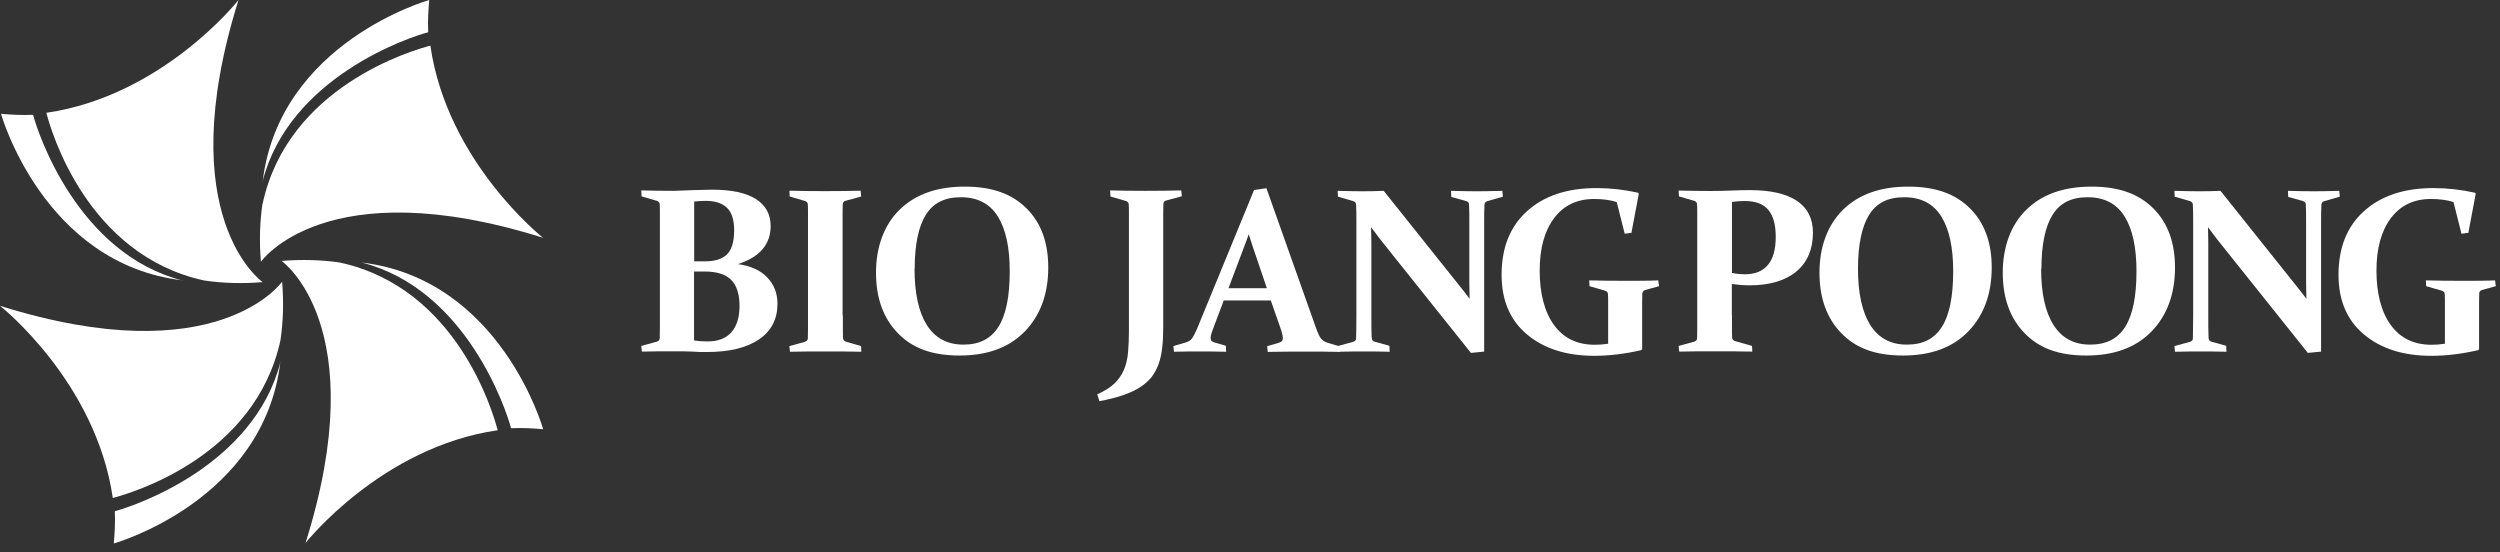
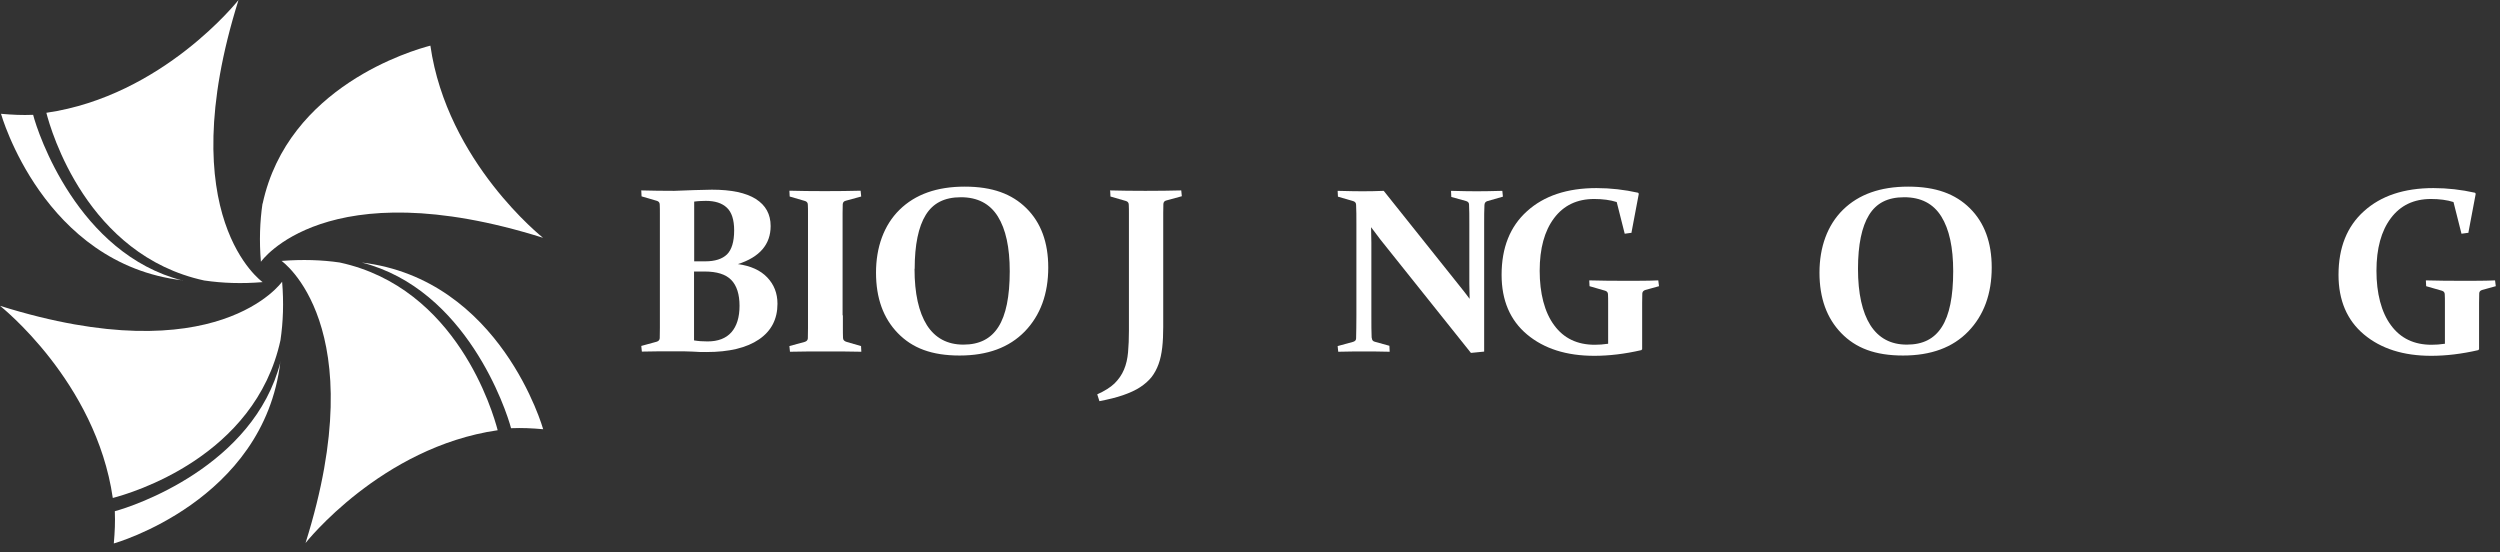
<svg xmlns="http://www.w3.org/2000/svg" width="172" height="38" viewBox="0 0 172 38" fill="none">
  <rect x="0" y="0" width="172" height="38" fill="#333333" stroke="none" />
  <path d="M14.07 19.3C15.3 19.48 16.63 19.53 18.07 19.41C18.07 19.41 11.71 14.97 16.41 0C16.41 0 11.21 6.6 3.19 7.76C3.5 8.99 5.99 17.56 14.06 19.3H14.07Z" fill="white" />
  <path d="M12.56 19.3C5.35 17.46 2.59 9.13 2.28 7.9C1.5 7.93 0.88 7.9 0.07 7.83C0.07 7.83 2.97 18.16 12.57 19.29L12.56 19.3Z" fill="white" />
  <path d="M19.3 23.38C19.48 22.15 19.53 20.82 19.41 19.38C19.41 19.38 14.97 25.74 0 21.04C0 21.04 6.6 26.24 7.76 34.26C8.99 33.94 17.56 31.46 19.3 23.39V23.38Z" fill="white" />
  <path d="M19.3 24.89C17.47 32.1 9.13 34.85 7.9 35.17C7.93 35.95 7.9 36.57 7.83 37.39C7.83 37.39 18.15 34.49 19.29 24.89H19.3Z" fill="white" />
  <path d="M23.37 18.06C22.14 17.88 20.81 17.84 19.37 17.95C19.37 17.95 25.73 22.39 21.02 37.36C21.02 37.36 26.22 30.76 34.24 29.6C33.92 28.37 31.44 19.8 23.37 18.06Z" fill="white" />
  <path d="M24.88 18.06C32.09 19.89 34.84 28.23 35.16 29.46C35.94 29.43 36.56 29.46 37.37 29.53C37.37 29.53 34.47 19.2 24.87 18.06H24.88Z" fill="white" />
  <path d="M18.06 14.01C17.88 15.23 17.83 16.57 17.95 18.01C17.95 18.01 22.39 11.65 37.36 16.36C37.36 16.36 30.76 11.15 29.61 3.14C28.38 3.46 19.81 5.94 18.07 14.01H18.06Z" fill="white" />
-   <path d="M18.06 12.5C19.89 5.29 28.23 2.53 29.46 2.22C29.43 1.44 29.46 0.82 29.53 0C29.53 0 19.21 2.9 18.07 12.5H18.06Z" fill="white" />
  <path d="M44.11 13.1C44.85 13.12 45.61 13.13 46.39 13.13C46.67 13.12 47.12 13.1 47.73 13.08C48.34 13.06 48.75 13.05 48.98 13.05C50.31 13.05 51.32 13.26 52 13.69C52.68 14.12 53.02 14.74 53.02 15.55C53.02 16.81 52.27 17.69 50.77 18.17C51.64 18.29 52.31 18.59 52.78 19.08C53.25 19.57 53.49 20.17 53.49 20.9C53.49 21.95 53.07 22.77 52.22 23.35C51.37 23.93 50.17 24.22 48.61 24.22C48.3 24.22 47.99 24.22 47.65 24.19C47.32 24.17 46.9 24.17 46.4 24.17C45.63 24.17 44.88 24.17 44.16 24.19L44.12 23.8L45.18 23.51C45.31 23.47 45.38 23.39 45.39 23.27C45.39 23.06 45.39 22.82 45.4 22.56C45.4 22.3 45.4 22.01 45.4 21.69V15.39C45.4 15.13 45.4 14.89 45.4 14.67C45.4 14.46 45.4 14.26 45.39 14.08C45.39 13.94 45.32 13.86 45.2 13.82L44.14 13.51L44.12 13.11L44.11 13.1ZM47.75 17.98C48.02 17.98 48.27 17.98 48.52 17.98C49.19 17.98 49.69 17.82 50.02 17.5C50.34 17.18 50.51 16.63 50.51 15.85C50.51 15.12 50.34 14.6 50.01 14.29C49.67 13.97 49.19 13.82 48.56 13.82C48.46 13.82 48.34 13.82 48.21 13.83C48.08 13.83 47.93 13.85 47.76 13.87V17.98H47.75ZM47.75 18.69V23.42C48.04 23.47 48.36 23.49 48.68 23.49C49.4 23.49 49.95 23.28 50.32 22.86C50.69 22.44 50.88 21.83 50.88 21.04C50.88 20.25 50.69 19.65 50.31 19.26C49.93 18.87 49.32 18.68 48.47 18.68C48.22 18.68 47.98 18.68 47.74 18.68L47.75 18.69Z" fill="white" />
  <path d="M57.99 21.69C57.99 22.01 57.99 22.29 57.99 22.55C57.99 22.81 57.99 23.04 58 23.25C58 23.39 58.09 23.48 58.27 23.53L59.24 23.81L59.26 24.2C58.53 24.18 57.72 24.18 56.82 24.18C55.92 24.18 55.07 24.18 54.35 24.2L54.31 23.81L55.37 23.52C55.5 23.48 55.57 23.4 55.58 23.28C55.58 23.07 55.58 22.83 55.59 22.57C55.59 22.31 55.59 22.02 55.59 21.7V15.4C55.59 15.14 55.59 14.9 55.59 14.68C55.59 14.47 55.59 14.27 55.58 14.09C55.58 13.95 55.51 13.87 55.39 13.83L54.33 13.52L54.31 13.12C55.04 13.14 55.85 13.15 56.74 13.15C57.63 13.15 58.48 13.14 59.21 13.12L59.25 13.52L58.19 13.81C58.06 13.84 57.99 13.92 57.98 14.05C57.98 14.24 57.98 14.44 57.97 14.66C57.97 14.88 57.97 15.12 57.97 15.37V21.7L57.99 21.69Z" fill="white" />
  <path d="M72.12 18.4C72.12 20.22 71.58 21.69 70.51 22.8C69.43 23.91 67.94 24.46 66.02 24.46C64.1 24.46 62.77 23.95 61.77 22.92C60.77 21.89 60.27 20.51 60.27 18.76C60.27 17.01 60.81 15.49 61.89 14.43C62.97 13.37 64.46 12.84 66.37 12.84C68.28 12.84 69.62 13.34 70.62 14.33C71.62 15.32 72.12 16.68 72.12 18.4ZM62.92 18.5C62.92 20.19 63.21 21.48 63.77 22.37C64.34 23.26 65.18 23.71 66.28 23.71C67.38 23.71 68.17 23.31 68.69 22.49C69.21 21.68 69.47 20.4 69.47 18.66C69.47 17.03 69.2 15.77 68.65 14.89C68.1 14.01 67.25 13.57 66.11 13.57C64.97 13.57 64.19 13.98 63.69 14.79C63.19 15.6 62.93 16.84 62.93 18.49L62.92 18.5Z" fill="white" />
  <path d="M76.36 13.1C77.1 13.12 77.91 13.13 78.8 13.13C79.69 13.13 80.53 13.12 81.27 13.1L81.31 13.5L80.25 13.79C80.12 13.82 80.05 13.9 80.04 14.03C80.04 14.22 80.04 14.42 80.03 14.64C80.03 14.86 80.03 15.1 80.03 15.35V22.5C80.03 23.02 80.01 23.49 79.96 23.92C79.91 24.34 79.83 24.72 79.71 25.05C79.59 25.38 79.43 25.68 79.23 25.94C79.02 26.2 78.76 26.43 78.44 26.64C78.12 26.85 77.72 27.03 77.26 27.19C76.8 27.35 76.26 27.48 75.64 27.6L75.49 27.13C76 26.9 76.4 26.65 76.68 26.38C76.96 26.1 77.18 25.79 77.33 25.43C77.48 25.08 77.57 24.68 77.61 24.24C77.65 23.8 77.67 23.3 77.67 22.75V15.4C77.67 15.14 77.67 14.9 77.67 14.68C77.67 14.47 77.67 14.27 77.66 14.09C77.66 13.95 77.59 13.87 77.47 13.83L76.4 13.52L76.38 13.12L76.36 13.1Z" fill="white" />
-   <path d="M84.2 20.66L83.64 22.14C83.53 22.43 83.44 22.66 83.38 22.84C83.32 23.02 83.29 23.15 83.29 23.25C83.29 23.34 83.31 23.41 83.36 23.46C83.41 23.51 83.48 23.54 83.58 23.57L84.34 23.79L84.36 24.2C83.6 24.18 82.97 24.18 82.49 24.18C82.01 24.18 81.42 24.18 80.77 24.2L80.73 23.81L81.58 23.56C81.78 23.5 81.93 23.41 82.02 23.27C82.11 23.14 82.22 22.93 82.34 22.66L86.28 13.07L87.13 12.95L90.54 22.56C90.67 22.93 90.79 23.18 90.9 23.31C91.01 23.44 91.16 23.53 91.36 23.59L92.14 23.82L92.16 24.21C91.45 24.19 90.73 24.19 90.01 24.19C89.05 24.19 88.13 24.19 87.22 24.21L87.18 23.82L87.96 23.59C88.07 23.56 88.14 23.52 88.19 23.47C88.24 23.42 88.26 23.35 88.26 23.26C88.26 23.15 88.23 23.02 88.18 22.84C88.13 22.67 88.05 22.44 87.95 22.16L87.43 20.67H84.19L84.2 20.66ZM85.91 16.12C85.82 16.39 85.71 16.68 85.6 16.97L84.52 19.83H87.16L86.19 16.97C86.09 16.67 86 16.38 85.91 16.11V16.12Z" fill="white" />
  <path d="M94.38 23.23C94.38 23.38 94.45 23.48 94.58 23.51L95.59 23.79L95.61 24.2C94.9 24.18 94.31 24.18 93.85 24.18C93.39 24.18 92.8 24.18 92.07 24.2L92.03 23.81L93.09 23.52C93.23 23.48 93.3 23.4 93.3 23.28C93.31 22.85 93.32 22.33 93.32 21.71V15.41C93.32 14.88 93.32 14.45 93.3 14.1C93.3 13.96 93.23 13.88 93.11 13.84L92.05 13.53L92.03 13.13C92.77 13.15 93.33 13.16 93.73 13.16C94.25 13.16 94.74 13.15 95.2 13.13L100.46 19.72C100.67 19.98 100.89 20.26 101.11 20.56C101.1 20.2 101.09 19.85 101.09 19.51V15.39C101.09 14.88 101.09 14.44 101.07 14.07C101.07 13.95 101 13.87 100.86 13.83L99.85 13.55L99.83 13.13C100.56 13.15 101.15 13.16 101.6 13.16C102.05 13.16 102.65 13.15 103.36 13.13L103.4 13.53L102.32 13.84C102.2 13.88 102.14 13.96 102.13 14.1C102.11 14.45 102.11 14.89 102.11 15.41V24.19L101.2 24.28L94.97 16.48C94.79 16.24 94.57 15.96 94.33 15.63C94.34 16.02 94.35 16.38 94.35 16.7V21.71C94.35 22.33 94.35 22.85 94.37 23.25L94.38 23.23Z" fill="white" />
  <path d="M112.22 16.02L111.78 16.08L111.23 13.9C110.79 13.76 110.27 13.69 109.68 13.69C108.5 13.69 107.58 14.13 106.92 15.01C106.26 15.89 105.93 17.09 105.93 18.63C105.93 20.17 106.26 21.48 106.93 22.38C107.59 23.28 108.52 23.72 109.72 23.72C110 23.72 110.31 23.7 110.64 23.65V21.57C110.64 21.31 110.64 21.07 110.64 20.85C110.64 20.63 110.64 20.44 110.63 20.26C110.63 20.12 110.56 20.04 110.43 20L109.36 19.69L109.34 19.29C110.09 19.31 110.9 19.32 111.77 19.32C112.64 19.32 113.44 19.32 114.09 19.29L114.14 19.69L113.2 19.95C113.07 19.99 113 20.07 112.99 20.19C112.99 20.4 112.99 20.62 112.98 20.83C112.98 21.05 112.98 21.29 112.98 21.54V24.03L112.92 24.09C111.79 24.35 110.71 24.48 109.69 24.48C107.77 24.48 106.23 23.99 105.06 23.01C103.89 22.03 103.31 20.66 103.31 18.91C103.31 17.04 103.89 15.58 105.06 14.53C106.23 13.47 107.82 12.94 109.84 12.94C110.81 12.94 111.76 13.05 112.7 13.26L112.75 13.33L112.24 16.03L112.22 16.02Z" fill="white" />
-   <path d="M119.16 21.69C119.16 22.01 119.16 22.29 119.16 22.54C119.16 22.79 119.16 23.02 119.17 23.22C119.17 23.34 119.24 23.43 119.38 23.47L120.54 23.8L120.56 24.19C119.74 24.17 118.89 24.17 118 24.17C117.11 24.17 116.25 24.17 115.53 24.19L115.49 23.8L116.55 23.51C116.69 23.47 116.76 23.39 116.76 23.27C116.76 23.06 116.76 22.82 116.77 22.56C116.77 22.3 116.77 22.01 116.77 21.69V15.39C116.77 15.13 116.77 14.89 116.77 14.67C116.77 14.46 116.77 14.26 116.76 14.08C116.76 13.94 116.69 13.86 116.57 13.82L115.51 13.51L115.49 13.11C116.23 13.13 116.96 13.14 117.68 13.14C118.17 13.14 118.66 13.13 119.12 13.11C119.58 13.09 120.01 13.08 120.4 13.08C121.82 13.08 122.9 13.33 123.63 13.82C124.36 14.31 124.73 15.04 124.73 16.01C124.73 17.15 124.35 18.04 123.59 18.68C122.83 19.31 121.75 19.63 120.37 19.63C120 19.63 119.59 19.6 119.15 19.54V21.69H119.16ZM119.16 18.78C119.46 18.84 119.76 18.87 120.05 18.87C120.74 18.87 121.27 18.66 121.63 18.23C121.99 17.81 122.17 17.16 122.17 16.3C122.17 15.44 122 14.85 121.66 14.44C121.32 14.03 120.78 13.83 120.04 13.83C119.75 13.83 119.46 13.85 119.16 13.89V18.78Z" fill="white" />
  <path d="M137.03 18.4C137.03 20.22 136.49 21.69 135.42 22.8C134.35 23.91 132.85 24.46 130.93 24.46C129.01 24.46 127.68 23.95 126.68 22.92C125.68 21.89 125.18 20.51 125.18 18.76C125.18 17.01 125.72 15.49 126.8 14.43C127.88 13.37 129.37 12.84 131.28 12.84C133.19 12.84 134.53 13.34 135.53 14.33C136.53 15.32 137.03 16.68 137.03 18.4ZM127.83 18.5C127.83 20.19 128.12 21.48 128.68 22.37C129.25 23.26 130.08 23.71 131.19 23.71C132.3 23.71 133.08 23.31 133.6 22.49C134.12 21.68 134.38 20.4 134.38 18.66C134.38 17.03 134.11 15.77 133.56 14.89C133.01 14.01 132.16 13.57 131.01 13.57C129.86 13.57 129.09 13.98 128.59 14.79C128.09 15.6 127.83 16.84 127.83 18.49V18.5Z" fill="white" />
-   <path d="M149.64 18.4C149.64 20.22 149.1 21.69 148.03 22.8C146.95 23.91 145.46 24.46 143.54 24.46C141.62 24.46 140.29 23.95 139.29 22.92C138.29 21.89 137.79 20.51 137.79 18.76C137.79 17.01 138.33 15.49 139.41 14.43C140.49 13.37 141.98 12.84 143.89 12.84C145.8 12.84 147.14 13.34 148.14 14.33C149.14 15.32 149.64 16.68 149.64 18.4ZM140.43 18.5C140.43 20.19 140.72 21.48 141.29 22.37C141.86 23.26 142.69 23.71 143.8 23.71C144.91 23.71 145.69 23.31 146.21 22.49C146.73 21.68 146.99 20.4 146.99 18.66C146.99 17.03 146.72 15.77 146.17 14.89C145.62 14.01 144.77 13.57 143.63 13.57C142.49 13.57 141.71 13.98 141.21 14.79C140.71 15.6 140.45 16.84 140.45 18.49L140.43 18.5Z" fill="white" />
-   <path d="M151.95 23.23C151.95 23.38 152.02 23.48 152.15 23.51L153.16 23.79L153.18 24.2C152.47 24.18 151.88 24.18 151.42 24.18C150.96 24.18 150.37 24.18 149.64 24.2L149.6 23.81L150.66 23.52C150.8 23.48 150.87 23.4 150.87 23.28C150.87 22.85 150.89 22.33 150.89 21.71V15.41C150.89 14.88 150.89 14.45 150.87 14.1C150.87 13.96 150.8 13.88 150.68 13.84L149.62 13.53L149.6 13.13C150.34 13.15 150.9 13.16 151.3 13.16C151.82 13.16 152.31 13.15 152.77 13.13L158.03 19.72C158.24 19.98 158.46 20.26 158.68 20.56C158.67 20.2 158.66 19.85 158.66 19.51V15.39C158.66 14.88 158.66 14.44 158.64 14.07C158.64 13.95 158.57 13.87 158.44 13.83L157.43 13.55L157.41 13.13C158.14 13.15 158.73 13.16 159.18 13.16C159.63 13.16 160.23 13.15 160.94 13.13L160.98 13.53L159.9 13.84C159.78 13.88 159.72 13.96 159.71 14.1C159.69 14.45 159.69 14.89 159.69 15.41V24.19L158.78 24.28L152.55 16.48C152.37 16.24 152.15 15.96 151.91 15.63C151.92 16.02 151.93 16.38 151.93 16.7V21.71C151.93 22.33 151.93 22.85 151.95 23.25V23.23Z" fill="white" />
  <path d="M169.79 16.02L169.35 16.08L168.8 13.9C168.36 13.76 167.84 13.69 167.25 13.69C166.07 13.69 165.15 14.13 164.49 15.01C163.83 15.89 163.5 17.09 163.5 18.63C163.5 20.17 163.83 21.48 164.5 22.38C165.16 23.28 166.09 23.72 167.29 23.72C167.57 23.72 167.88 23.7 168.21 23.65V21.57C168.21 21.31 168.21 21.07 168.21 20.85C168.21 20.63 168.21 20.44 168.2 20.26C168.2 20.12 168.13 20.04 168 20L166.92 19.69L166.9 19.29C167.65 19.31 168.46 19.32 169.34 19.32C170.22 19.32 171.01 19.32 171.66 19.29L171.71 19.69L170.77 19.95C170.64 19.99 170.57 20.07 170.57 20.19C170.57 20.4 170.57 20.62 170.56 20.83C170.56 21.05 170.56 21.29 170.56 21.54V24.03L170.5 24.09C169.37 24.35 168.29 24.48 167.27 24.48C165.35 24.48 163.81 23.99 162.64 23.01C161.47 22.03 160.89 20.66 160.89 18.91C160.89 17.04 161.47 15.58 162.64 14.53C163.81 13.47 165.4 12.94 167.42 12.94C168.39 12.94 169.34 13.05 170.28 13.26L170.33 13.33L169.82 16.03L169.79 16.02Z" fill="white" />
</svg>